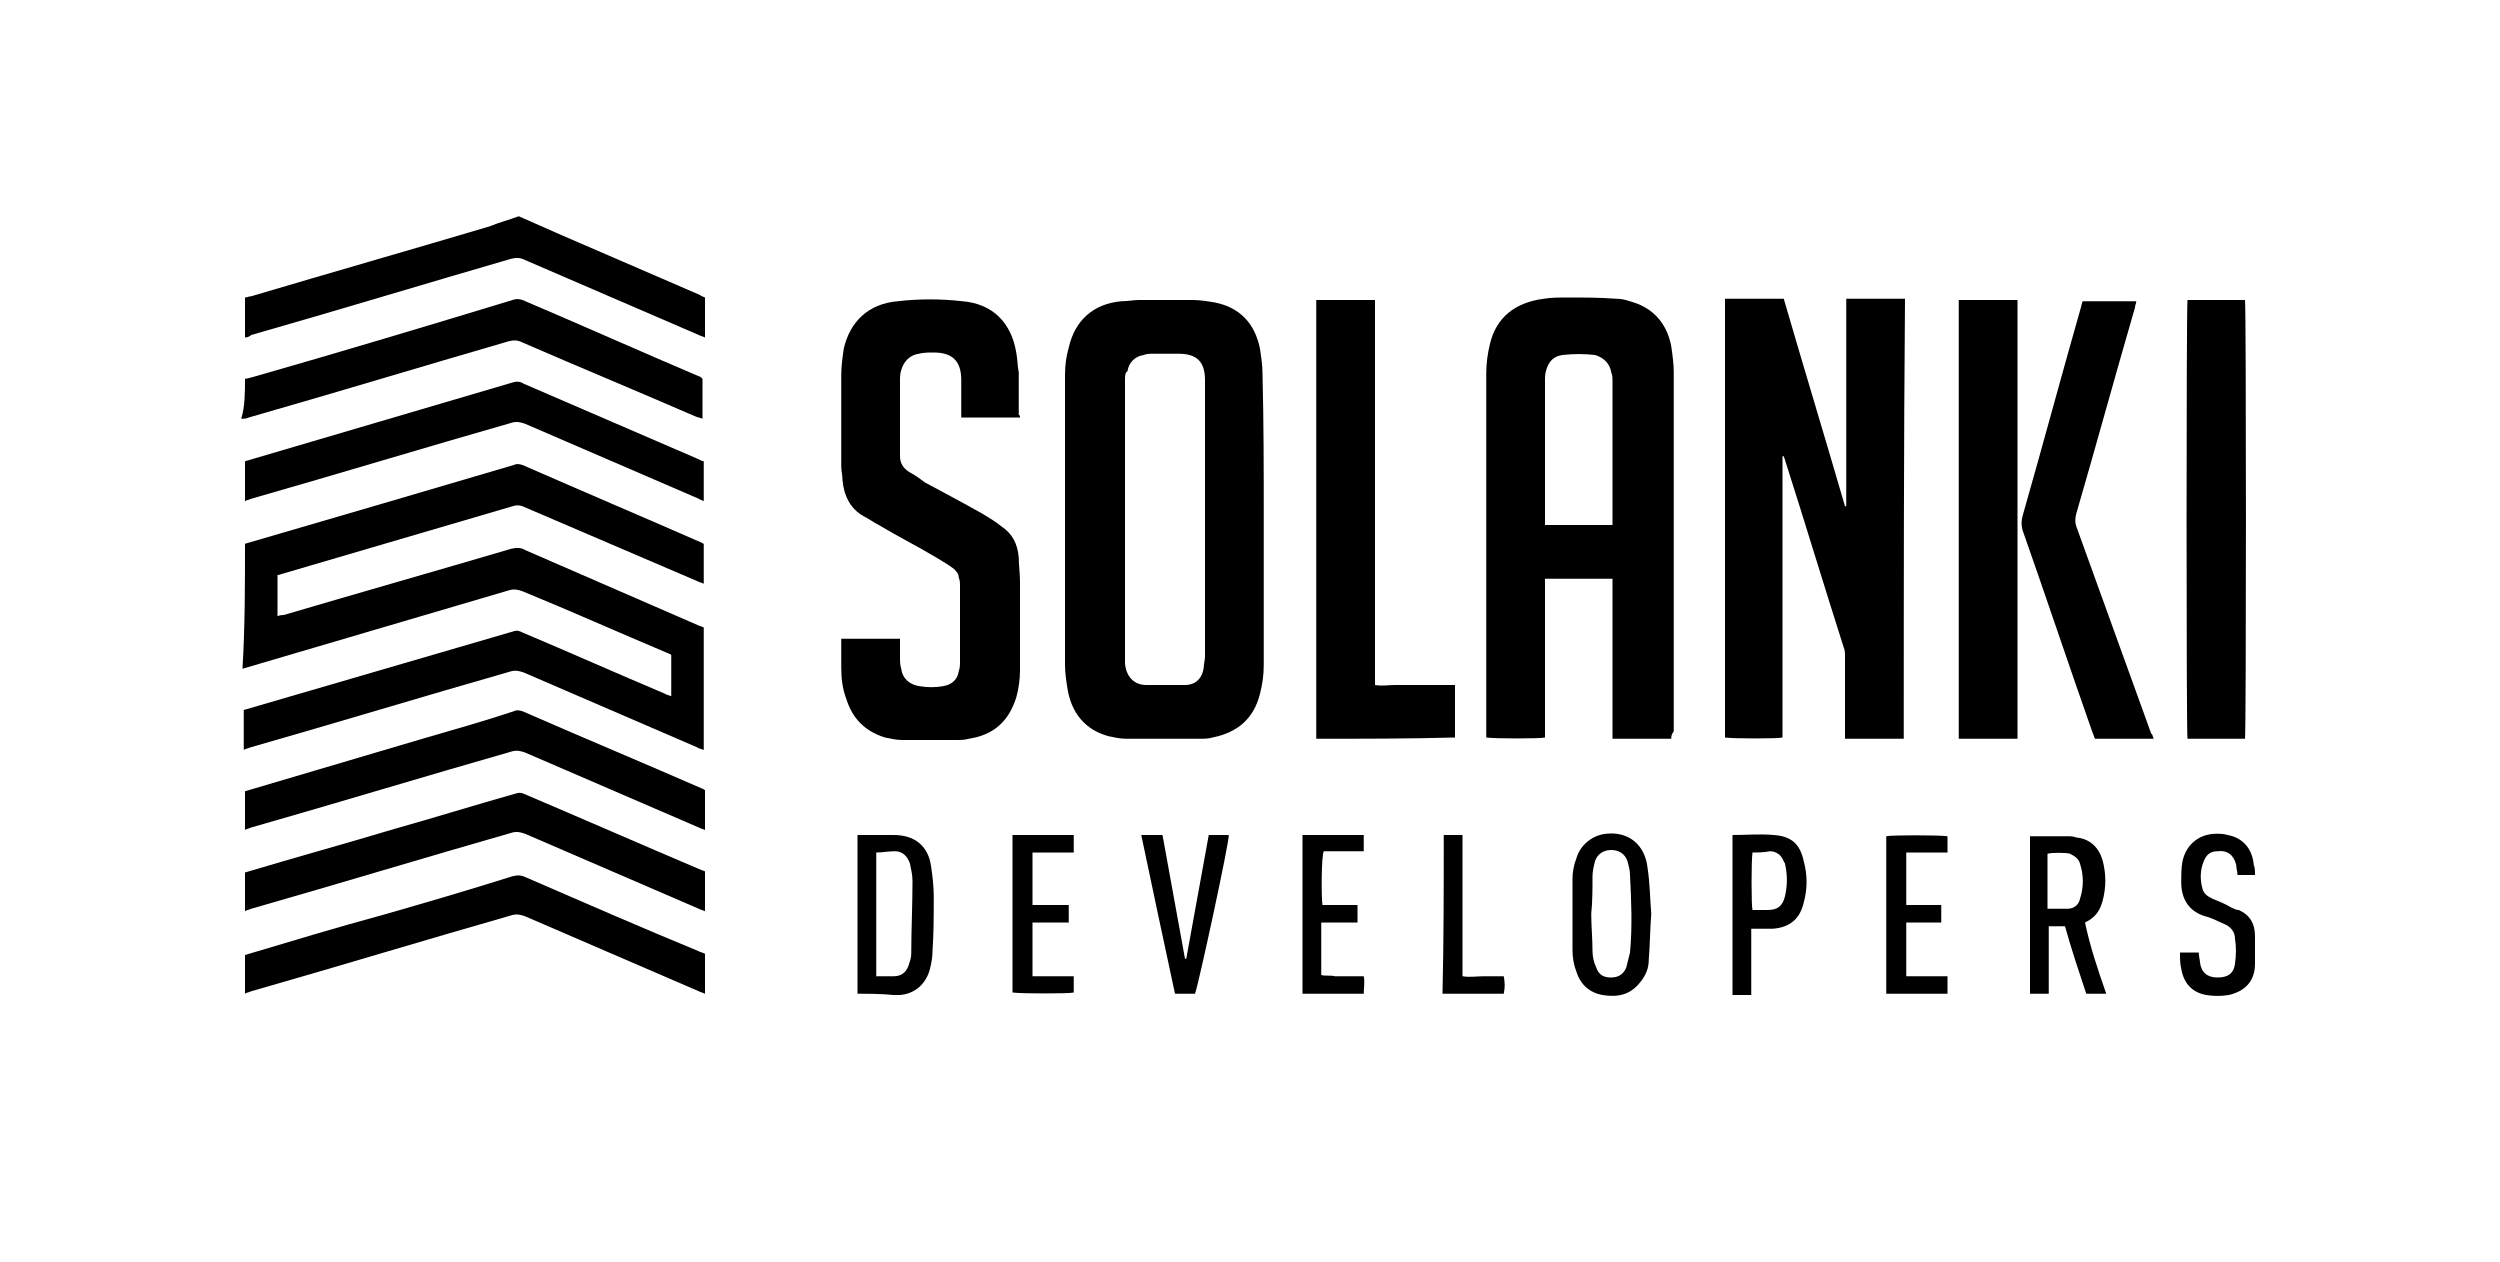
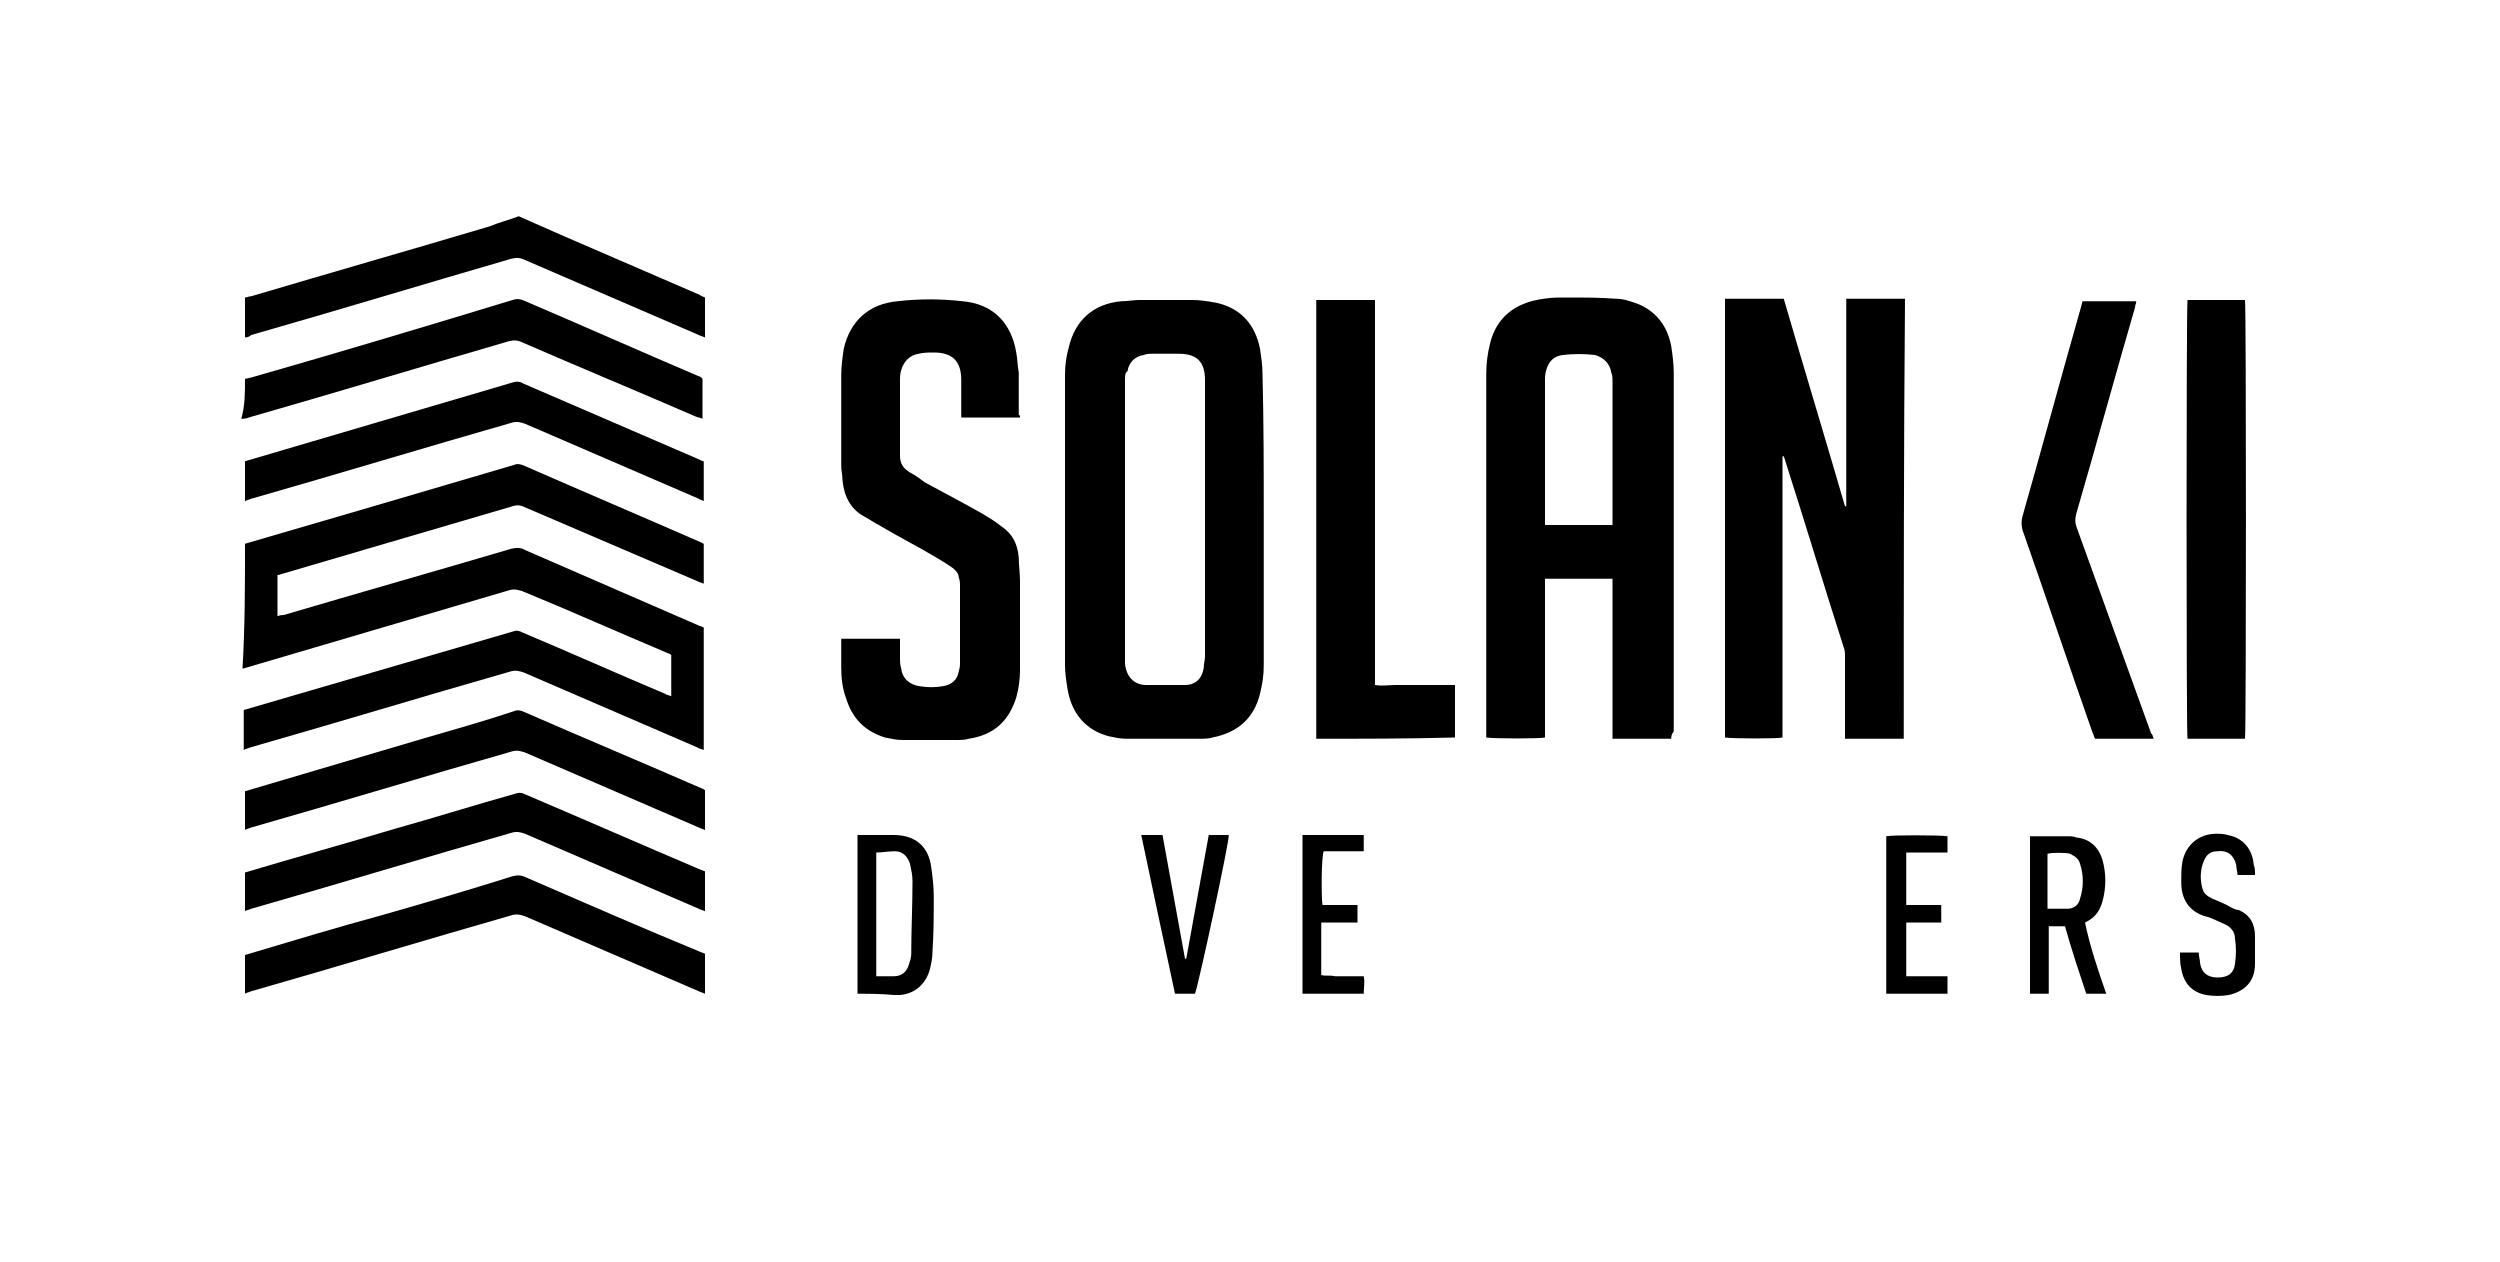
<svg xmlns="http://www.w3.org/2000/svg" id="Layer_1" x="0px" y="0px" viewBox="0 0 200 101" style="enable-background:new 0 0 200 101;" xml:space="preserve">
  <style type="text/css">	.st0{fill:none;stroke:#000000;stroke-width:0.5;stroke-miterlimit:10;}	.st1{fill-rule:evenodd;clip-rule:evenodd;fill:#242627;}	.st2{fill:#020202;}	.st3{clip-path:url(#SVGID_00000034794441397583107460000004876360783015833503_);fill:#242627;}	.st4{fill:#242627;}	.st5{fill:#333333;}	.st6{fill:#4D4D4D;}	.st7{fill:#666666;}	.st8{fill:#808080;}	.st9{fill:#B3B3B3;}	.st10{fill:#0F0F0F;}</style>
  <path d="M19.6,43.5c7.2-2.1,14.4-4.2,21.5-6.3c0.2-0.1,0.4-0.1,0.7,0c4.8,2.1,9.5,4.1,14.3,6.2c0.1,0,0.1,0.1,0.2,0.1 c0,1,0,2.1,0,3.2c-0.2-0.1-0.3-0.1-0.5-0.2c-4.7-2-9.3-4-14-6c-0.3-0.1-0.5-0.1-0.8,0c-6.1,1.8-12.3,3.6-18.4,5.4 c-0.1,0-0.2,0.1-0.4,0.1c0,1.1,0,2.2,0,3.3c0.2-0.1,0.4-0.1,0.5-0.1c6.1-1.8,12.1-3.5,18.2-5.3c0.4-0.1,0.8-0.1,1.1,0.1 c4.6,2,9.2,4,13.8,6c0.2,0.1,0.3,0.1,0.5,0.2c0,3.3,0,6.5,0,9.8c-0.2-0.1-0.4-0.1-0.5-0.2c-4.6-2-9.3-4-13.9-6 c-0.3-0.1-0.6-0.2-1-0.1c-7,2-13.9,4.1-20.9,6.1c-0.2,0.1-0.4,0.1-0.5,0.2c0-1.1,0-2.2,0-3.2c7.2-2.1,14.4-4.2,21.6-6.3 c0.3-0.1,0.5,0,0.7,0.1c3.8,1.6,7.6,3.3,11.4,4.9c0.1,0.1,0.3,0.1,0.5,0.2c0-1.1,0-2.2,0-3.3c-0.1-0.1-0.2-0.1-0.4-0.2 c-3.8-1.6-7.6-3.3-11.5-4.9c-0.3-0.1-0.6-0.2-1-0.1c-7.1,2.1-14.3,4.2-21.4,6.3C19.6,50.1,19.6,46.8,19.6,43.5z" />
  <path d="M19.6,63.3c4.7-1.4,9.5-2.8,14.2-4.2c2.4-0.7,4.9-1.4,7.3-2.2c0.2-0.1,0.4-0.1,0.7,0c4.8,2.1,9.6,4.1,14.4,6.2 c0.1,0,0.1,0.1,0.2,0.1c0,1,0,2.1,0,3.2c-0.2-0.1-0.3-0.1-0.5-0.2c-4.6-2-9.3-4-13.9-6c-0.3-0.1-0.6-0.2-1-0.1 c-7,2-13.9,4.1-20.9,6.1c-0.2,0.1-0.4,0.1-0.5,0.2C19.6,65.4,19.6,64.3,19.6,63.3z" />
  <path d="M19.6,30.3c0.2,0,0.4-0.1,0.5-0.1c7-2,14-4.1,20.9-6.2c0.3-0.1,0.5-0.1,0.8,0c4.7,2,9.4,4.1,14.1,6.1c0.1,0,0.2,0.1,0.3,0.2 c0,1.1,0,2.1,0,3.2c-0.2-0.1-0.4-0.1-0.6-0.2c-4.6-2-9.2-3.9-13.8-5.9c-0.4-0.2-0.7-0.2-1.1-0.1c-6.9,2-13.8,4.1-20.8,6.1 c-0.2,0.1-0.4,0.1-0.6,0.1C19.6,32.5,19.6,31.4,19.6,30.3z" />
  <path d="M19.6,69.8c4-1.2,8-2.3,12-3.5c3.2-0.9,6.4-1.9,9.6-2.8c0.3-0.1,0.5-0.1,0.7,0c4.7,2,9.5,4.1,14.2,6.1 c0.1,0,0.2,0.1,0.3,0.1c0,1,0,2.1,0,3.2c-0.2-0.1-0.3-0.1-0.5-0.2c-4.6-2-9.3-4-13.9-6c-0.3-0.1-0.6-0.2-1-0.1 c-7,2-13.9,4.1-20.9,6.1c-0.2,0.1-0.4,0.1-0.5,0.2C19.6,72,19.6,70.9,19.6,69.8z" />
  <path d="M19.6,76.4c3.7-1.1,7.3-2.2,11-3.2c3.5-1,6.9-2,10.4-3.1c0.4-0.1,0.7-0.1,1.1,0.1c4.6,2,9.2,4,13.8,5.9 c0.2,0.1,0.3,0.1,0.5,0.2c0,1.1,0,2.1,0,3.2c-0.2-0.1-0.3-0.1-0.5-0.2c-4.6-2-9.3-4-13.9-6c-0.3-0.1-0.6-0.2-1-0.1 c-7,2-13.9,4.1-20.9,6.1c-0.2,0.1-0.4,0.1-0.5,0.2C19.6,78.6,19.6,77.5,19.6,76.4z" />
  <path d="M41.5,17.3c1.1,0.5,2.3,1,3.4,1.5c3.7,1.6,7.4,3.2,11.1,4.8c0.1,0.1,0.2,0.1,0.4,0.2c0,1.1,0,2.1,0,3.2 c-0.2-0.1-0.3-0.1-0.5-0.2c-4.6-2-9.3-4-13.9-6c-0.4-0.2-0.7-0.2-1.1-0.1c-6.9,2-13.8,4.1-20.8,6.1C20,26.9,19.8,27,19.6,27 c0-1.1,0-2.2,0-3.2c0.2,0,0.3-0.1,0.5-0.1c6.4-1.9,12.7-3.7,19.1-5.6C39.9,17.8,40.7,17.6,41.5,17.3C41.5,17.3,41.5,17.3,41.5,17.3z " />
  <path d="M19.6,36.9c7.1-2.1,14.3-4.2,21.4-6.3c0.3-0.1,0.6-0.1,0.9,0.1c4.6,2,9.3,4,13.9,6c0.2,0.1,0.4,0.2,0.5,0.2 c0,1.1,0,2.1,0,3.2C56.2,40,56,40,55.9,39.9c-4.6-2-9.3-4-13.9-6c-0.3-0.1-0.6-0.2-1-0.1c-7,2-13.9,4.1-20.9,6.1 c-0.2,0.1-0.4,0.1-0.5,0.2C19.6,39.1,19.6,38,19.6,36.9z" />
  <path d="M152.3,59.1c-1.6,0-3.1,0-4.7,0c0-0.2,0-0.4,0-0.5c0-2,0-4,0-6.1c0-0.2,0-0.5-0.1-0.7c-1.6-5-3.1-10-4.7-15 c0-0.1-0.1-0.2-0.1-0.3c0,0,0,0-0.1,0c0,0,0,0,0,0c0,0,0,0.1,0,0.1c0,7.5,0,14.9,0,22.4c0,0,0,0,0,0c-0.3,0.1-4,0.1-4.6,0 c0-11.7,0-23.4,0-35.1c1.6,0,3.1,0,4.7,0c1.6,5.5,3.3,11.1,4.9,16.6c0,0,0.1,0,0.1,0c0-5.5,0-11,0-16.6c1.6,0,3.1,0,4.7,0 C152.3,35.7,152.3,47.4,152.3,59.1z" />
  <path d="M133.7,59.1c-1.6,0-3.1,0-4.7,0c0-1.1,0-2.1,0-3.2c0-1.1,0-2.1,0-3.2s0-2.1,0-3.2c0-1.1,0-2.1,0-3.2c-1.8,0-3.6,0-5.4,0 c0,4.3,0,8.5,0,12.7c-0.4,0.1-4,0.1-4.7,0c0-0.1,0-0.3,0-0.4c0-9.6,0-19.1,0-28.7c0-0.8,0.1-1.6,0.3-2.4c0.5-2.1,2-3.3,4.3-3.6 c0.6-0.1,1.2-0.1,1.9-0.1c1.3,0,2.6,0,3.9,0.1c0.6,0,1.1,0.2,1.7,0.4c1.5,0.6,2.4,1.8,2.7,3.4c0.1,0.7,0.2,1.4,0.2,2.1 c0,9.6,0,19.1,0,28.7C133.7,58.8,133.7,58.9,133.7,59.1z M129,42c0-0.2,0-0.4,0-0.5c0-3.7,0-7.4,0-11c0-0.2,0-0.5-0.1-0.7 c-0.1-0.7-0.6-1.2-1.3-1.4c-0.9-0.1-1.7-0.1-2.6,0c-0.7,0.1-1.1,0.5-1.3,1.2c-0.1,0.3-0.1,0.6-0.1,0.9c0,3.7,0,7.3,0,11 c0,0.2,0,0.3,0,0.5C125.4,42,127.2,42,129,42z" />
  <path d="M101.1,41.6c0,3.9,0,7.8,0,11.6c0,0.8-0.1,1.5-0.3,2.3c-0.5,2-1.8,3.1-3.8,3.5c-0.3,0.1-0.7,0.1-1.1,0.1c-1.9,0-3.8,0-5.8,0 c-0.5,0-0.9-0.1-1.4-0.2c-1.9-0.5-3-1.9-3.3-3.8c-0.1-0.6-0.2-1.3-0.2-1.9c0-7.7,0-15.5,0-23.2c0-0.8,0.1-1.5,0.3-2.2 c0.5-2.2,2-3.5,4.2-3.7c0.5,0,1-0.1,1.4-0.1c1.4,0,2.8,0,4.3,0c0.6,0,1.2,0.1,1.8,0.2c2,0.4,3.2,1.7,3.6,3.7c0.1,0.7,0.2,1.3,0.2,2 C101.1,33.8,101.1,37.7,101.1,41.6z M90,41.6c0,3.7,0,7.4,0,11c0,0.2,0,0.3,0,0.5c0.1,1,0.7,1.7,1.7,1.7c1,0,2,0,3.1,0 c0.9,0,1.4-0.6,1.5-1.4c0-0.3,0.1-0.6,0.1-0.9c0-6.5,0-13.1,0-19.6c0-0.8,0-1.6,0-2.5c0-1.5-0.7-2.1-2.1-2.1c-0.7,0-1.4,0-2.1,0 c-0.2,0-0.5,0-0.7,0.1c-0.7,0.1-1.2,0.6-1.3,1.3C90,29.8,90,30.1,90,30.4C90,34.1,90,37.8,90,41.6z" />
  <path d="M81.6,33.4c-1.6,0-3.1,0-4.7,0c0-0.1,0-0.3,0-0.4c0-0.9,0-1.7,0-2.6c0-1.5-0.7-2.2-2.2-2.2c-0.4,0-0.8,0-1.2,0.1 c-0.7,0.1-1.2,0.6-1.4,1.3c-0.1,0.3-0.1,0.6-0.1,0.9c0,1.9,0,3.7,0,5.6c0,0.1,0,0.3,0,0.4c0,0.6,0.3,1,0.8,1.3 c0.4,0.2,0.8,0.5,1.2,0.8c1.5,0.8,3,1.6,4.6,2.5c0.5,0.3,1,0.6,1.5,1c0.9,0.6,1.3,1.4,1.4,2.5c0,0.6,0.1,1.3,0.1,1.9 c0,2.4,0,4.7,0,7.1c0,0.7-0.1,1.5-0.3,2.2c-0.6,1.9-1.8,3-3.8,3.3c-0.3,0.1-0.7,0.1-1.1,0.1c-1.4,0-2.8,0-4.2,0 c-0.5,0-0.9-0.1-1.4-0.2c-1.6-0.5-2.6-1.5-3.1-3.1c-0.3-0.8-0.4-1.6-0.4-2.5c0-0.8,0-1.5,0-2.3c1.6,0,3.1,0,4.7,0c0,0.5,0,1,0,1.5 c0,0.3,0,0.6,0.1,0.9c0.1,0.8,0.7,1.3,1.5,1.4c0.6,0.1,1.2,0.1,1.8,0c0.7-0.1,1.2-0.5,1.3-1.2c0.1-0.3,0.1-0.5,0.1-0.8c0-2,0-4,0-6 c0-0.2,0-0.5-0.1-0.7c0-0.3-0.2-0.5-0.4-0.7c-0.4-0.3-0.9-0.6-1.4-0.9c-1.5-0.9-3.1-1.7-4.6-2.6c-0.4-0.2-0.8-0.5-1.2-0.7 c-1.1-0.6-1.6-1.7-1.7-2.9c0-0.4-0.1-0.7-0.1-1.1c0-2.4,0-4.9,0-7.3c0-0.7,0.1-1.4,0.2-2.1c0.5-2.2,2-3.6,4.3-3.8 c1.7-0.2,3.5-0.2,5.2,0c2.4,0.2,3.9,1.7,4.3,4.1c0.1,0.5,0.1,1.1,0.2,1.6c0,1.1,0,2.3,0,3.4C81.6,33.2,81.6,33.3,81.6,33.4z" />
  <path d="M105.3,59.1c0-11.7,0-23.4,0-35.1c1.6,0,3.1,0,4.7,0c0,10.3,0,20.5,0,30.8c0.6,0.1,1.1,0,1.6,0c0.5,0,1.1,0,1.6,0 c0.5,0,1.1,0,1.6,0c0.5,0,1,0,1.6,0c0,1.4,0,2.8,0,4.2C112.7,59.1,109,59.1,105.3,59.1z" />
-   <path d="M161.4,59.1c-1.6,0-3.1,0-4.7,0c0-11.7,0-23.4,0-35.1c1.6,0,3.1,0,4.7,0C161.4,35.7,161.4,47.4,161.4,59.1z" />
  <path d="M179.6,59.1c-1.5,0-3.1,0-4.6,0c-0.1-0.3-0.1-34.3,0-35.1c1.5,0,3.1,0,4.6,0C179.7,24.4,179.7,58.6,179.6,59.1z" />
  <path d="M172.3,59.1c-1.6,0-3.1,0-4.7,0c-0.1-0.2-0.1-0.3-0.2-0.5c-1.9-5.4-3.7-10.8-5.6-16.2c-0.1-0.4-0.1-0.7,0-1.1 c1.6-5.6,3.1-11.2,4.7-16.8c0-0.1,0.1-0.3,0.1-0.4c1.4,0,2.8,0,4.3,0c0,0.2-0.1,0.3-0.1,0.5c-1.6,5.5-3.1,11-4.7,16.5 c-0.1,0.4-0.1,0.7,0,1c2,5.5,4,11.1,6,16.6C172.2,58.7,172.2,58.9,172.3,59.1z" />
  <path d="M168.5,79.5c-0.6,0-1.1,0-1.6,0c-0.6-1.8-1.2-3.6-1.7-5.4c-0.4,0-0.9,0-1.3,0c0,1.8,0,3.6,0,5.4c-0.5,0-1,0-1.5,0 c0-4.2,0-8.4,0-12.6c0.1,0,0.2,0,0.4,0c0.9,0,1.7,0,2.6,0c0.2,0,0.5,0,0.7,0.1c1.1,0.1,1.8,0.8,2.1,1.8c0.3,1.1,0.3,2.2,0,3.3 c-0.2,0.7-0.5,1.2-1.2,1.6c-0.1,0-0.1,0.1-0.2,0.1C167.2,75.7,167.8,77.5,168.5,79.5z M163.8,72.7c0.6,0,1.1,0,1.6,0 c0.5,0,0.9-0.3,1-0.8c0.3-0.9,0.3-1.9,0-2.8c-0.1-0.4-0.4-0.6-0.8-0.8c-0.3-0.1-1.5-0.1-1.8,0C163.8,69.7,163.8,71.2,163.8,72.7z" />
  <path d="M68.6,79.5c0-4.3,0-8.4,0-12.7c0.1,0,0.2,0,0.4,0c0.8,0,1.7,0,2.5,0c1.7,0,2.8,0.9,3,2.6c0.1,0.7,0.2,1.5,0.2,2.3 c0,1.5,0,2.9-0.1,4.4c0,0.5-0.1,1-0.2,1.4c-0.3,1.2-1.2,2-2.4,2.1c-0.2,0-0.3,0-0.5,0C70.5,79.5,69.5,79.5,68.6,79.5z M70.1,68.2 c0,3.3,0,6.6,0,9.9c0.5,0,0.9,0,1.4,0c0.6,0,1-0.3,1.2-0.9c0.1-0.3,0.2-0.6,0.2-0.9c0-1.9,0.1-3.9,0.1-5.8c0-0.5-0.1-0.9-0.2-1.4 c-0.2-0.6-0.6-1-1.2-1C71.1,68.1,70.6,68.2,70.1,68.2z" />
-   <path d="M132.1,73.1c-0.1,1.3-0.1,2.5-0.2,3.7c0,0.6-0.2,1.2-0.7,1.8c-0.8,1-1.8,1.2-3,1c-1.1-0.2-1.8-0.9-2.1-1.9 c-0.2-0.5-0.3-1.1-0.3-1.7c0-1.9,0-3.8,0-5.7c0-0.5,0.1-1.1,0.3-1.6c0.3-1.1,1.3-1.9,2.4-2c1.8-0.2,3.1,0.9,3.3,2.7 C132,70.7,132,71.9,132.1,73.1z M127.3,73.1c0,1,0.1,2,0.1,3c0,0.4,0.1,0.9,0.3,1.3c0.2,0.6,0.6,0.8,1.2,0.8c0.6,0,1-0.3,1.2-0.8 c0.1-0.4,0.2-0.8,0.3-1.2c0.2-2.1,0.1-4.2,0-6.2c0-0.4-0.1-0.7-0.2-1.1c-0.2-0.6-0.7-0.9-1.3-0.9c-0.6,0-1.1,0.3-1.3,0.9 c-0.1,0.4-0.2,0.8-0.2,1.2C127.4,71.1,127.4,72.1,127.3,73.1z" />
  <path d="M180.4,70c-0.5,0-1,0-1.4,0c0-0.3-0.1-0.5-0.1-0.8c-0.2-0.8-0.7-1.2-1.5-1.1c-0.6,0-0.9,0.3-1.1,0.8 c-0.3,0.7-0.3,1.5-0.1,2.2c0.1,0.4,0.4,0.6,0.8,0.8c0.5,0.2,1,0.4,1.5,0.7c0.2,0.1,0.4,0.2,0.6,0.2c0.9,0.4,1.3,1.1,1.3,2.1 c0,0.7,0,1.5,0,2.2c0,1.4-0.8,2.2-2.1,2.5c-0.6,0.1-1.2,0.1-1.8,0c-1.1-0.2-1.8-0.9-2-2.1c-0.1-0.4-0.1-0.8-0.1-1.3c0.5,0,1,0,1.5,0 c0,0.3,0.1,0.6,0.1,0.8c0.1,0.8,0.6,1.2,1.4,1.2c0.8,0,1.3-0.3,1.4-1.1c0.1-0.7,0.1-1.4,0-2c0-0.6-0.4-1-0.9-1.2 c-0.5-0.2-1-0.5-1.5-0.6c-1.3-0.4-1.9-1.4-1.9-2.7c0-0.6,0-1.2,0.1-1.7c0.3-1.4,1.4-2.2,2.7-2.2c0.3,0,0.6,0,0.9,0.1 c1.2,0.2,2,1.1,2.1,2.4C180.4,69.4,180.4,69.7,180.4,70z" />
  <path d="M95.6,79.5c-0.5,0-1,0-1.6,0c-0.9-4.2-1.8-8.4-2.7-12.7c0.6,0,1.1,0,1.7,0c0.6,3.3,1.2,6.6,1.8,9.9c0,0,0.1,0,0.1,0 c0.6-3.3,1.2-6.6,1.8-9.9c0.5,0,1.1,0,1.6,0C98.4,67.1,95.9,78.7,95.6,79.5z" />
-   <path d="M138.6,66.8c1.1,0,2.2-0.1,3.3,0c1.4,0.1,2.1,0.7,2.4,2.1c0.3,1.1,0.3,2.2,0,3.3c-0.3,1.3-1.1,2-2.5,2.1c-0.4,0-0.8,0-1.2,0 c-0.2,0-0.3,0-0.5,0c0,1.8,0,3.5,0,5.3c-0.5,0-1,0-1.5,0C138.6,75.2,138.6,71,138.6,66.8z M140.2,68.2c-0.1,0.6-0.1,4.3,0,4.6 c0.4,0,0.8,0,1.2,0c0.8,0,1.2-0.3,1.4-1.1c0.2-0.9,0.2-1.7,0-2.6c0-0.1-0.1-0.1-0.1-0.2c-0.2-0.5-0.6-0.8-1.1-0.8 C141.1,68.2,140.6,68.2,140.2,68.2z" />
  <path d="M105.8,72.4c0.9,0,1.8,0,2.8,0c0,0.5,0,0.9,0,1.4c-1,0-1.9,0-2.9,0c0,1.4,0,2.8,0,4.2c0.3,0.1,0.7,0,1.1,0.1 c0.4,0,0.7,0,1.1,0c0.4,0,0.7,0,1.2,0c0.1,0.5,0,0.9,0,1.4c-1.6,0-3.2,0-4.9,0c0-4.2,0-8.4,0-12.7c1.6,0,3.2,0,4.9,0 c0,0.4,0,0.9,0,1.3c-1.1,0-2.2,0-3.2,0C105.7,68.5,105.7,71.9,105.8,72.4z" />
  <path d="M150.9,79.5c0-4.2,0-8.4,0-12.6c0.3-0.1,4.3-0.1,4.9,0c0,0.4,0,0.8,0,1.3c-1.1,0-2.2,0-3.3,0c0,1.4,0,2.8,0,4.2 c0.9,0,1.9,0,2.8,0c0,0.5,0,0.9,0,1.4c-1,0-1.9,0-2.8,0c0,1.4,0,2.8,0,4.3c1.1,0,2.2,0,3.3,0c0,0.5,0,0.9,0,1.4 C154.1,79.5,152.5,79.5,150.9,79.5z" />
-   <path d="M82.6,68.2c0,1.4,0,2.8,0,4.2c0.9,0,1.9,0,2.9,0c0,0.5,0,0.9,0,1.4c-0.5,0-0.9,0-1.4,0c-0.5,0-1,0-1.5,0c0,1.4,0,2.8,0,4.3 c1.1,0,2.2,0,3.3,0c0,0.5,0,0.9,0,1.3c-0.3,0.1-4.2,0.1-4.9,0c0-4.2,0-8.4,0-12.6c1.6,0,3.2,0,4.9,0c0,0.4,0,0.9,0,1.4 C84.9,68.2,83.8,68.2,82.6,68.2z" />
-   <path d="M115.5,66.8c0.5,0,1,0,1.5,0c0,0.5,0,1.1,0,1.6c0,0.5,0,1.1,0,1.6c0,0.5,0,1.1,0,1.6c0,0.5,0,1.1,0,1.6c0,0.5,0,1.1,0,1.6 c0,0.5,0,1.1,0,1.6c0,0.5,0,1.1,0,1.7c0.6,0.1,1.1,0,1.7,0c0.5,0,1.1,0,1.6,0c0.1,0.5,0.1,0.9,0,1.4c-1.6,0-3.2,0-4.9,0 C115.5,75.3,115.5,71,115.5,66.8z" />
</svg>